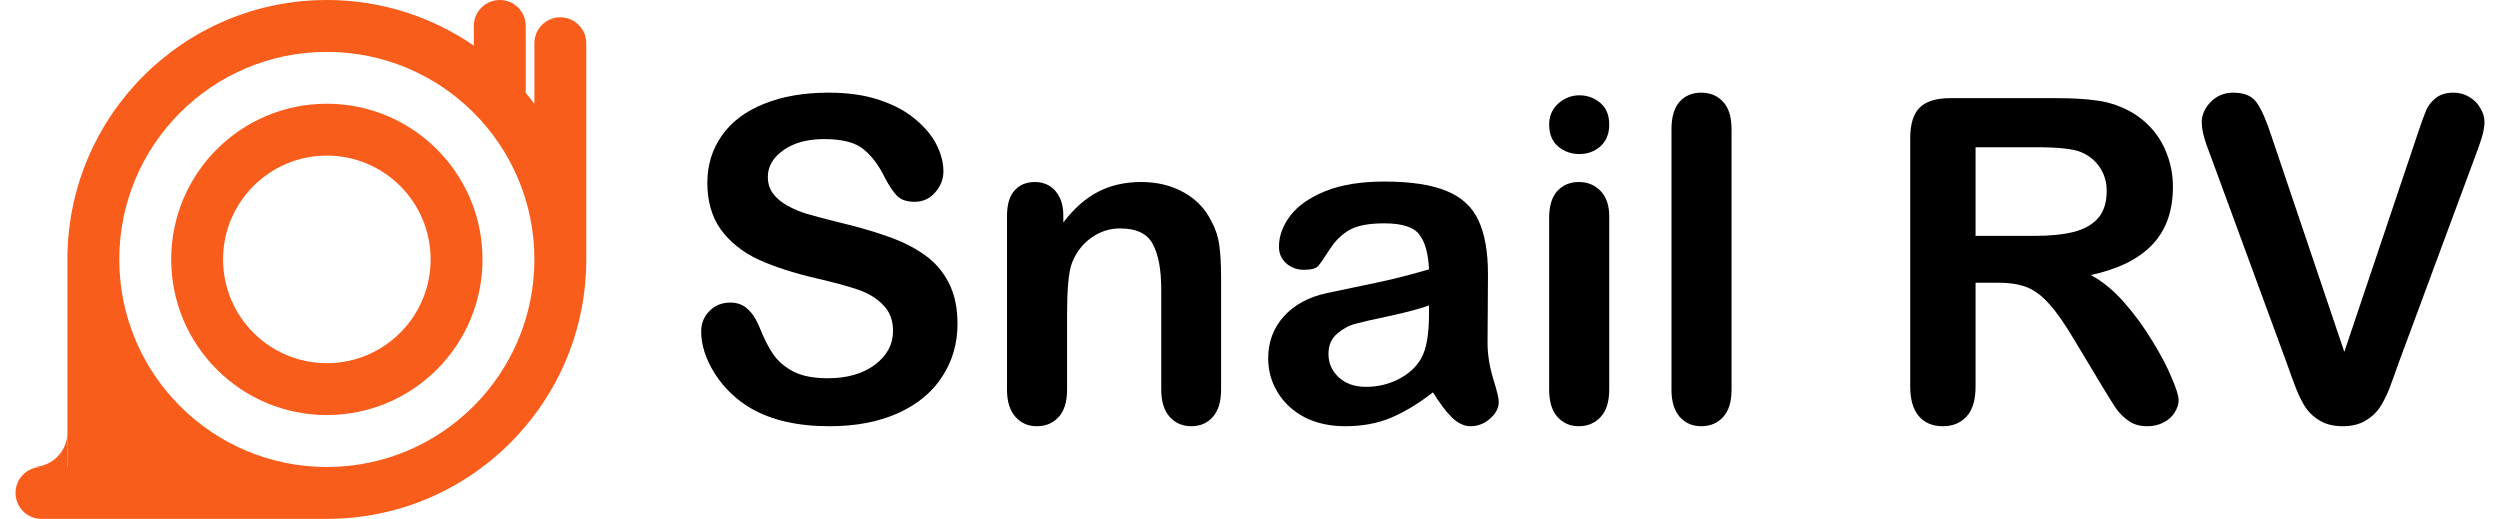
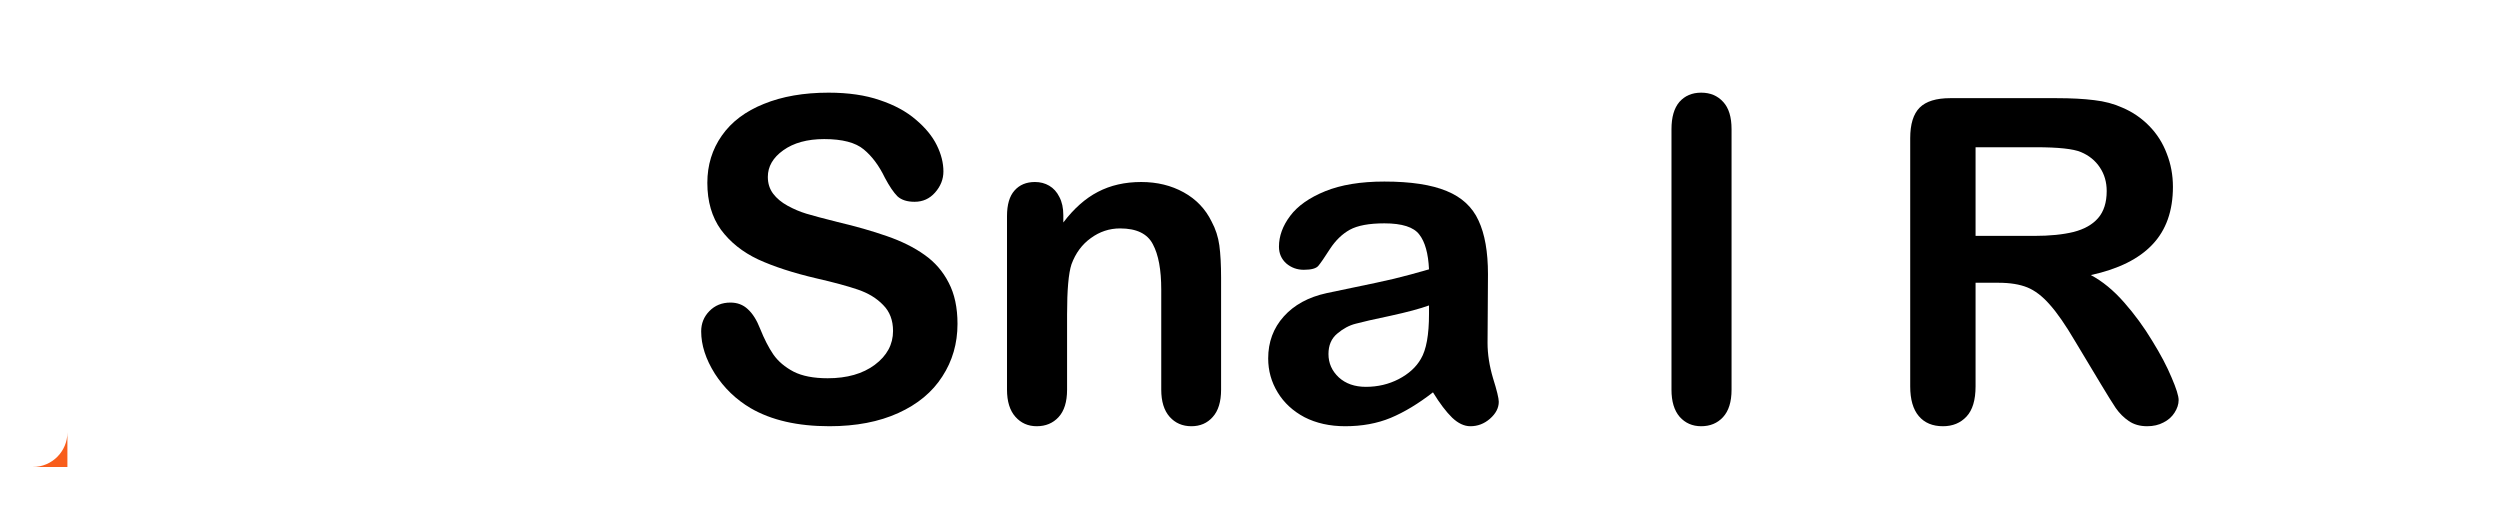
<svg xmlns="http://www.w3.org/2000/svg" width="106" height="22" viewBox="0 0 106 22" fill="none">
  <path d="M40.598 13.734C40.598 14.561 40.383 15.304 39.954 15.963C39.532 16.623 38.91 17.139 38.089 17.512C37.268 17.885 36.294 18.072 35.169 18.072C33.819 18.072 32.706 17.817 31.829 17.307C31.207 16.94 30.7 16.452 30.308 15.842C29.922 15.226 29.73 14.629 29.73 14.051C29.73 13.715 29.845 13.429 30.075 13.193C30.311 12.95 30.61 12.829 30.971 12.829C31.263 12.829 31.509 12.922 31.707 13.109C31.913 13.295 32.087 13.572 32.23 13.939C32.404 14.374 32.591 14.738 32.79 15.03C32.995 15.323 33.281 15.565 33.648 15.758C34.015 15.945 34.497 16.038 35.094 16.038C35.915 16.038 36.58 15.848 37.09 15.469C37.607 15.083 37.865 14.604 37.865 14.032C37.865 13.578 37.725 13.211 37.445 12.931C37.171 12.645 36.814 12.428 36.372 12.278C35.937 12.129 35.352 11.971 34.618 11.803C33.636 11.573 32.811 11.305 32.146 11C31.487 10.689 30.961 10.27 30.569 9.741C30.184 9.206 29.991 8.544 29.991 7.754C29.991 7.001 30.196 6.333 30.607 5.748C31.017 5.163 31.611 4.716 32.389 4.405C33.166 4.088 34.08 3.929 35.131 3.929C35.971 3.929 36.695 4.035 37.305 4.246C37.921 4.451 38.431 4.728 38.835 5.076C39.239 5.418 39.535 5.779 39.721 6.159C39.908 6.538 40.001 6.908 40.001 7.269C40.001 7.598 39.883 7.897 39.647 8.164C39.416 8.426 39.127 8.556 38.779 8.556C38.462 8.556 38.219 8.478 38.051 8.323C37.89 8.161 37.712 7.9 37.52 7.539C37.271 7.023 36.972 6.622 36.624 6.336C36.276 6.044 35.716 5.897 34.945 5.897C34.23 5.897 33.651 6.056 33.209 6.373C32.774 6.684 32.556 7.06 32.556 7.502C32.556 7.776 32.631 8.012 32.78 8.211C32.93 8.41 33.135 8.581 33.396 8.724C33.657 8.867 33.922 8.979 34.189 9.06C34.456 9.141 34.898 9.259 35.514 9.414C36.285 9.595 36.981 9.794 37.603 10.011C38.232 10.229 38.763 10.493 39.199 10.805C39.64 11.115 39.982 11.51 40.225 11.989C40.474 12.462 40.598 13.043 40.598 13.734Z" fill="black" />
  <path d="M45.085 9.125V9.433C45.533 8.842 46.021 8.41 46.55 8.136C47.085 7.856 47.697 7.717 48.388 7.717C49.06 7.717 49.66 7.863 50.188 8.155C50.717 8.447 51.112 8.861 51.373 9.396C51.541 9.707 51.65 10.043 51.7 10.403C51.749 10.764 51.774 11.224 51.774 11.784V16.523C51.774 17.033 51.656 17.419 51.42 17.68C51.19 17.941 50.888 18.072 50.515 18.072C50.136 18.072 49.828 17.938 49.591 17.671C49.355 17.403 49.237 17.021 49.237 16.523V12.278C49.237 11.439 49.119 10.798 48.882 10.357C48.652 9.909 48.189 9.685 47.492 9.685C47.038 9.685 46.625 9.822 46.252 10.095C45.878 10.363 45.605 10.733 45.431 11.206C45.306 11.585 45.244 12.294 45.244 13.333V16.523C45.244 17.039 45.123 17.428 44.88 17.689C44.644 17.944 44.336 18.072 43.957 18.072C43.59 18.072 43.288 17.938 43.052 17.671C42.815 17.403 42.697 17.021 42.697 16.523V9.163C42.697 8.677 42.803 8.317 43.014 8.08C43.226 7.838 43.515 7.717 43.882 7.717C44.106 7.717 44.308 7.769 44.488 7.875C44.669 7.981 44.812 8.139 44.917 8.351C45.029 8.562 45.085 8.82 45.085 9.125Z" fill="black" />
  <path d="M60.758 16.635C60.142 17.114 59.545 17.475 58.967 17.717C58.395 17.954 57.751 18.072 57.036 18.072C56.383 18.072 55.808 17.944 55.31 17.689C54.819 17.428 54.439 17.077 54.172 16.635C53.904 16.194 53.771 15.715 53.771 15.198C53.771 14.502 53.992 13.908 54.433 13.417C54.875 12.925 55.481 12.596 56.252 12.428C56.414 12.39 56.815 12.306 57.456 12.176C58.096 12.045 58.644 11.927 59.098 11.821C59.558 11.709 60.055 11.576 60.59 11.42C60.559 10.748 60.422 10.257 60.18 9.946C59.944 9.629 59.449 9.47 58.697 9.47C58.05 9.47 57.561 9.561 57.232 9.741C56.908 9.921 56.629 10.192 56.392 10.553C56.162 10.913 55.997 11.153 55.898 11.271C55.804 11.383 55.599 11.439 55.282 11.439C54.996 11.439 54.747 11.349 54.536 11.168C54.331 10.982 54.228 10.745 54.228 10.459C54.228 10.011 54.386 9.576 54.704 9.153C55.021 8.73 55.515 8.382 56.187 8.108C56.859 7.835 57.695 7.698 58.697 7.698C59.816 7.698 60.696 7.832 61.337 8.099C61.977 8.36 62.428 8.777 62.689 9.349C62.957 9.921 63.09 10.68 63.09 11.625C63.09 12.223 63.087 12.729 63.081 13.146C63.081 13.563 63.078 14.026 63.072 14.536C63.072 15.015 63.15 15.516 63.305 16.038C63.467 16.554 63.548 16.887 63.548 17.036C63.548 17.297 63.423 17.537 63.174 17.755C62.932 17.966 62.655 18.072 62.344 18.072C62.083 18.072 61.825 17.951 61.57 17.708C61.315 17.459 61.044 17.102 60.758 16.635ZM60.59 12.95C60.217 13.087 59.673 13.233 58.958 13.389C58.249 13.538 57.757 13.65 57.484 13.725C57.21 13.793 56.949 13.933 56.7 14.144C56.451 14.35 56.327 14.639 56.327 15.012C56.327 15.398 56.473 15.727 56.765 16.001C57.058 16.268 57.44 16.402 57.913 16.402C58.417 16.402 58.88 16.293 59.303 16.075C59.732 15.851 60.046 15.565 60.245 15.217C60.475 14.832 60.59 14.197 60.59 13.314V12.95Z" fill="black" />
-   <path d="M68.231 9.163V16.523C68.231 17.033 68.109 17.419 67.867 17.68C67.624 17.941 67.317 18.072 66.943 18.072C66.57 18.072 66.266 17.938 66.029 17.671C65.799 17.403 65.684 17.021 65.684 16.523V9.237C65.684 8.733 65.799 8.354 66.029 8.099C66.266 7.844 66.57 7.717 66.943 7.717C67.317 7.717 67.624 7.844 67.867 8.099C68.109 8.354 68.231 8.709 68.231 9.163ZM66.971 6.532C66.617 6.532 66.312 6.423 66.057 6.205C65.808 5.988 65.684 5.68 65.684 5.282C65.684 4.921 65.811 4.626 66.066 4.395C66.328 4.159 66.629 4.041 66.971 4.041C67.301 4.041 67.593 4.147 67.848 4.358C68.103 4.57 68.231 4.877 68.231 5.282C68.231 5.673 68.106 5.981 67.858 6.205C67.609 6.423 67.313 6.532 66.971 6.532Z" fill="black" />
  <path d="M70.871 16.523V5.478C70.871 4.968 70.983 4.582 71.207 4.321C71.437 4.06 71.745 3.929 72.13 3.929C72.516 3.929 72.827 4.06 73.063 4.321C73.3 4.576 73.418 4.961 73.418 5.478V16.523C73.418 17.039 73.296 17.428 73.054 17.689C72.818 17.944 72.51 18.072 72.13 18.072C71.757 18.072 71.452 17.938 71.216 17.671C70.986 17.403 70.871 17.021 70.871 16.523Z" fill="black" />
  <path d="M84.734 11.989H83.764V16.383C83.764 16.962 83.636 17.388 83.381 17.661C83.126 17.935 82.793 18.072 82.383 18.072C81.941 18.072 81.599 17.929 81.357 17.643C81.114 17.357 80.993 16.937 80.993 16.383V5.86C80.993 5.263 81.127 4.831 81.394 4.563C81.662 4.296 82.094 4.162 82.691 4.162H87.197C87.819 4.162 88.35 4.19 88.792 4.246C89.234 4.296 89.632 4.402 89.986 4.563C90.415 4.744 90.795 5.002 91.124 5.338C91.454 5.673 91.703 6.065 91.871 6.513C92.045 6.955 92.132 7.424 92.132 7.922C92.132 8.942 91.843 9.757 91.264 10.366C90.692 10.976 89.821 11.408 88.652 11.663C89.143 11.924 89.613 12.31 90.061 12.82C90.509 13.329 90.907 13.874 91.255 14.452C91.609 15.024 91.883 15.544 92.076 16.01C92.275 16.47 92.374 16.788 92.374 16.962C92.374 17.142 92.315 17.322 92.197 17.503C92.085 17.677 91.93 17.814 91.731 17.913C91.532 18.019 91.302 18.072 91.04 18.072C90.729 18.072 90.468 17.997 90.257 17.848C90.045 17.705 89.862 17.521 89.706 17.297C89.557 17.074 89.352 16.744 89.091 16.309L87.98 14.461C87.582 13.784 87.225 13.267 86.908 12.913C86.597 12.558 86.279 12.316 85.956 12.185C85.633 12.055 85.225 11.989 84.734 11.989ZM86.32 6.243H83.764V10.002H86.245C86.911 10.002 87.47 9.946 87.924 9.834C88.378 9.716 88.724 9.52 88.96 9.247C89.203 8.967 89.324 8.584 89.324 8.099C89.324 7.72 89.227 7.387 89.035 7.101C88.842 6.809 88.574 6.591 88.232 6.448C87.909 6.311 87.271 6.243 86.32 6.243Z" fill="black" />
-   <path d="M96.302 5.748L99.399 14.919L102.506 5.683C102.667 5.198 102.789 4.862 102.87 4.675C102.95 4.482 103.084 4.311 103.271 4.162C103.457 4.007 103.712 3.929 104.036 3.929C104.272 3.929 104.49 3.988 104.689 4.106C104.894 4.224 105.053 4.383 105.165 4.582C105.283 4.775 105.342 4.971 105.342 5.17C105.342 5.307 105.323 5.456 105.286 5.618C105.248 5.773 105.202 5.928 105.146 6.084C105.09 6.233 105.034 6.389 104.978 6.55L101.666 15.488C101.548 15.83 101.43 16.156 101.312 16.467C101.193 16.772 101.057 17.043 100.901 17.279C100.746 17.509 100.537 17.699 100.276 17.848C100.021 17.997 99.707 18.072 99.334 18.072C98.961 18.072 98.644 17.997 98.382 17.848C98.127 17.705 97.919 17.515 97.757 17.279C97.602 17.036 97.465 16.763 97.347 16.458C97.229 16.153 97.11 15.83 96.992 15.488L93.736 6.625C93.68 6.463 93.621 6.305 93.559 6.149C93.503 5.994 93.454 5.826 93.41 5.646C93.373 5.465 93.354 5.313 93.354 5.188C93.354 4.871 93.481 4.582 93.736 4.321C93.991 4.06 94.312 3.929 94.697 3.929C95.17 3.929 95.503 4.075 95.695 4.367C95.895 4.654 96.097 5.114 96.302 5.748Z" fill="black" />
-   <path fill-rule="evenodd" clip-rule="evenodd" d="M13.858 22C19.933 22 24.858 17.075 24.858 11V1.833C24.858 1.226 24.366 0.733 23.758 0.733C23.151 0.733 22.658 1.226 22.658 1.833V4.399C22.54 4.242 22.418 4.088 22.291 3.937V1.1C22.291 0.492 21.799 0 21.192 0C20.584 0 20.091 0.492 20.091 1.1V1.935C18.32 0.715 16.172 0 13.858 0C7.783 0 2.858 4.925 2.858 11V19.8H1.758C1.151 19.8 0.658 20.293 0.658 20.9C0.658 21.508 1.151 22 1.758 22H2.858H13.858ZM13.858 19.8C18.718 19.8 22.658 15.86 22.658 11C22.658 6.14 18.718 2.2 13.858 2.2C8.998 2.2 5.058 6.14 5.058 11C5.058 15.86 8.998 19.8 13.858 19.8Z" fill="#F85D1B" />
-   <path fill-rule="evenodd" clip-rule="evenodd" d="M13.858 17.598C17.503 17.598 20.458 14.643 20.458 10.998C20.458 7.353 17.503 4.398 13.858 4.398C10.213 4.398 7.258 7.353 7.258 10.998C7.258 14.643 10.213 17.598 13.858 17.598ZM13.858 15.398C16.288 15.398 18.258 13.428 18.258 10.998C18.258 8.568 16.288 6.598 13.858 6.598C11.428 6.598 9.458 8.568 9.458 10.998C9.458 13.428 11.428 15.398 13.858 15.398Z" fill="#F85D1B" />
  <path fill-rule="evenodd" clip-rule="evenodd" d="M2.858 19.8V18.333C2.858 19.143 2.201 19.8 1.391 19.8H2.858Z" fill="#F85D1B" />
</svg>